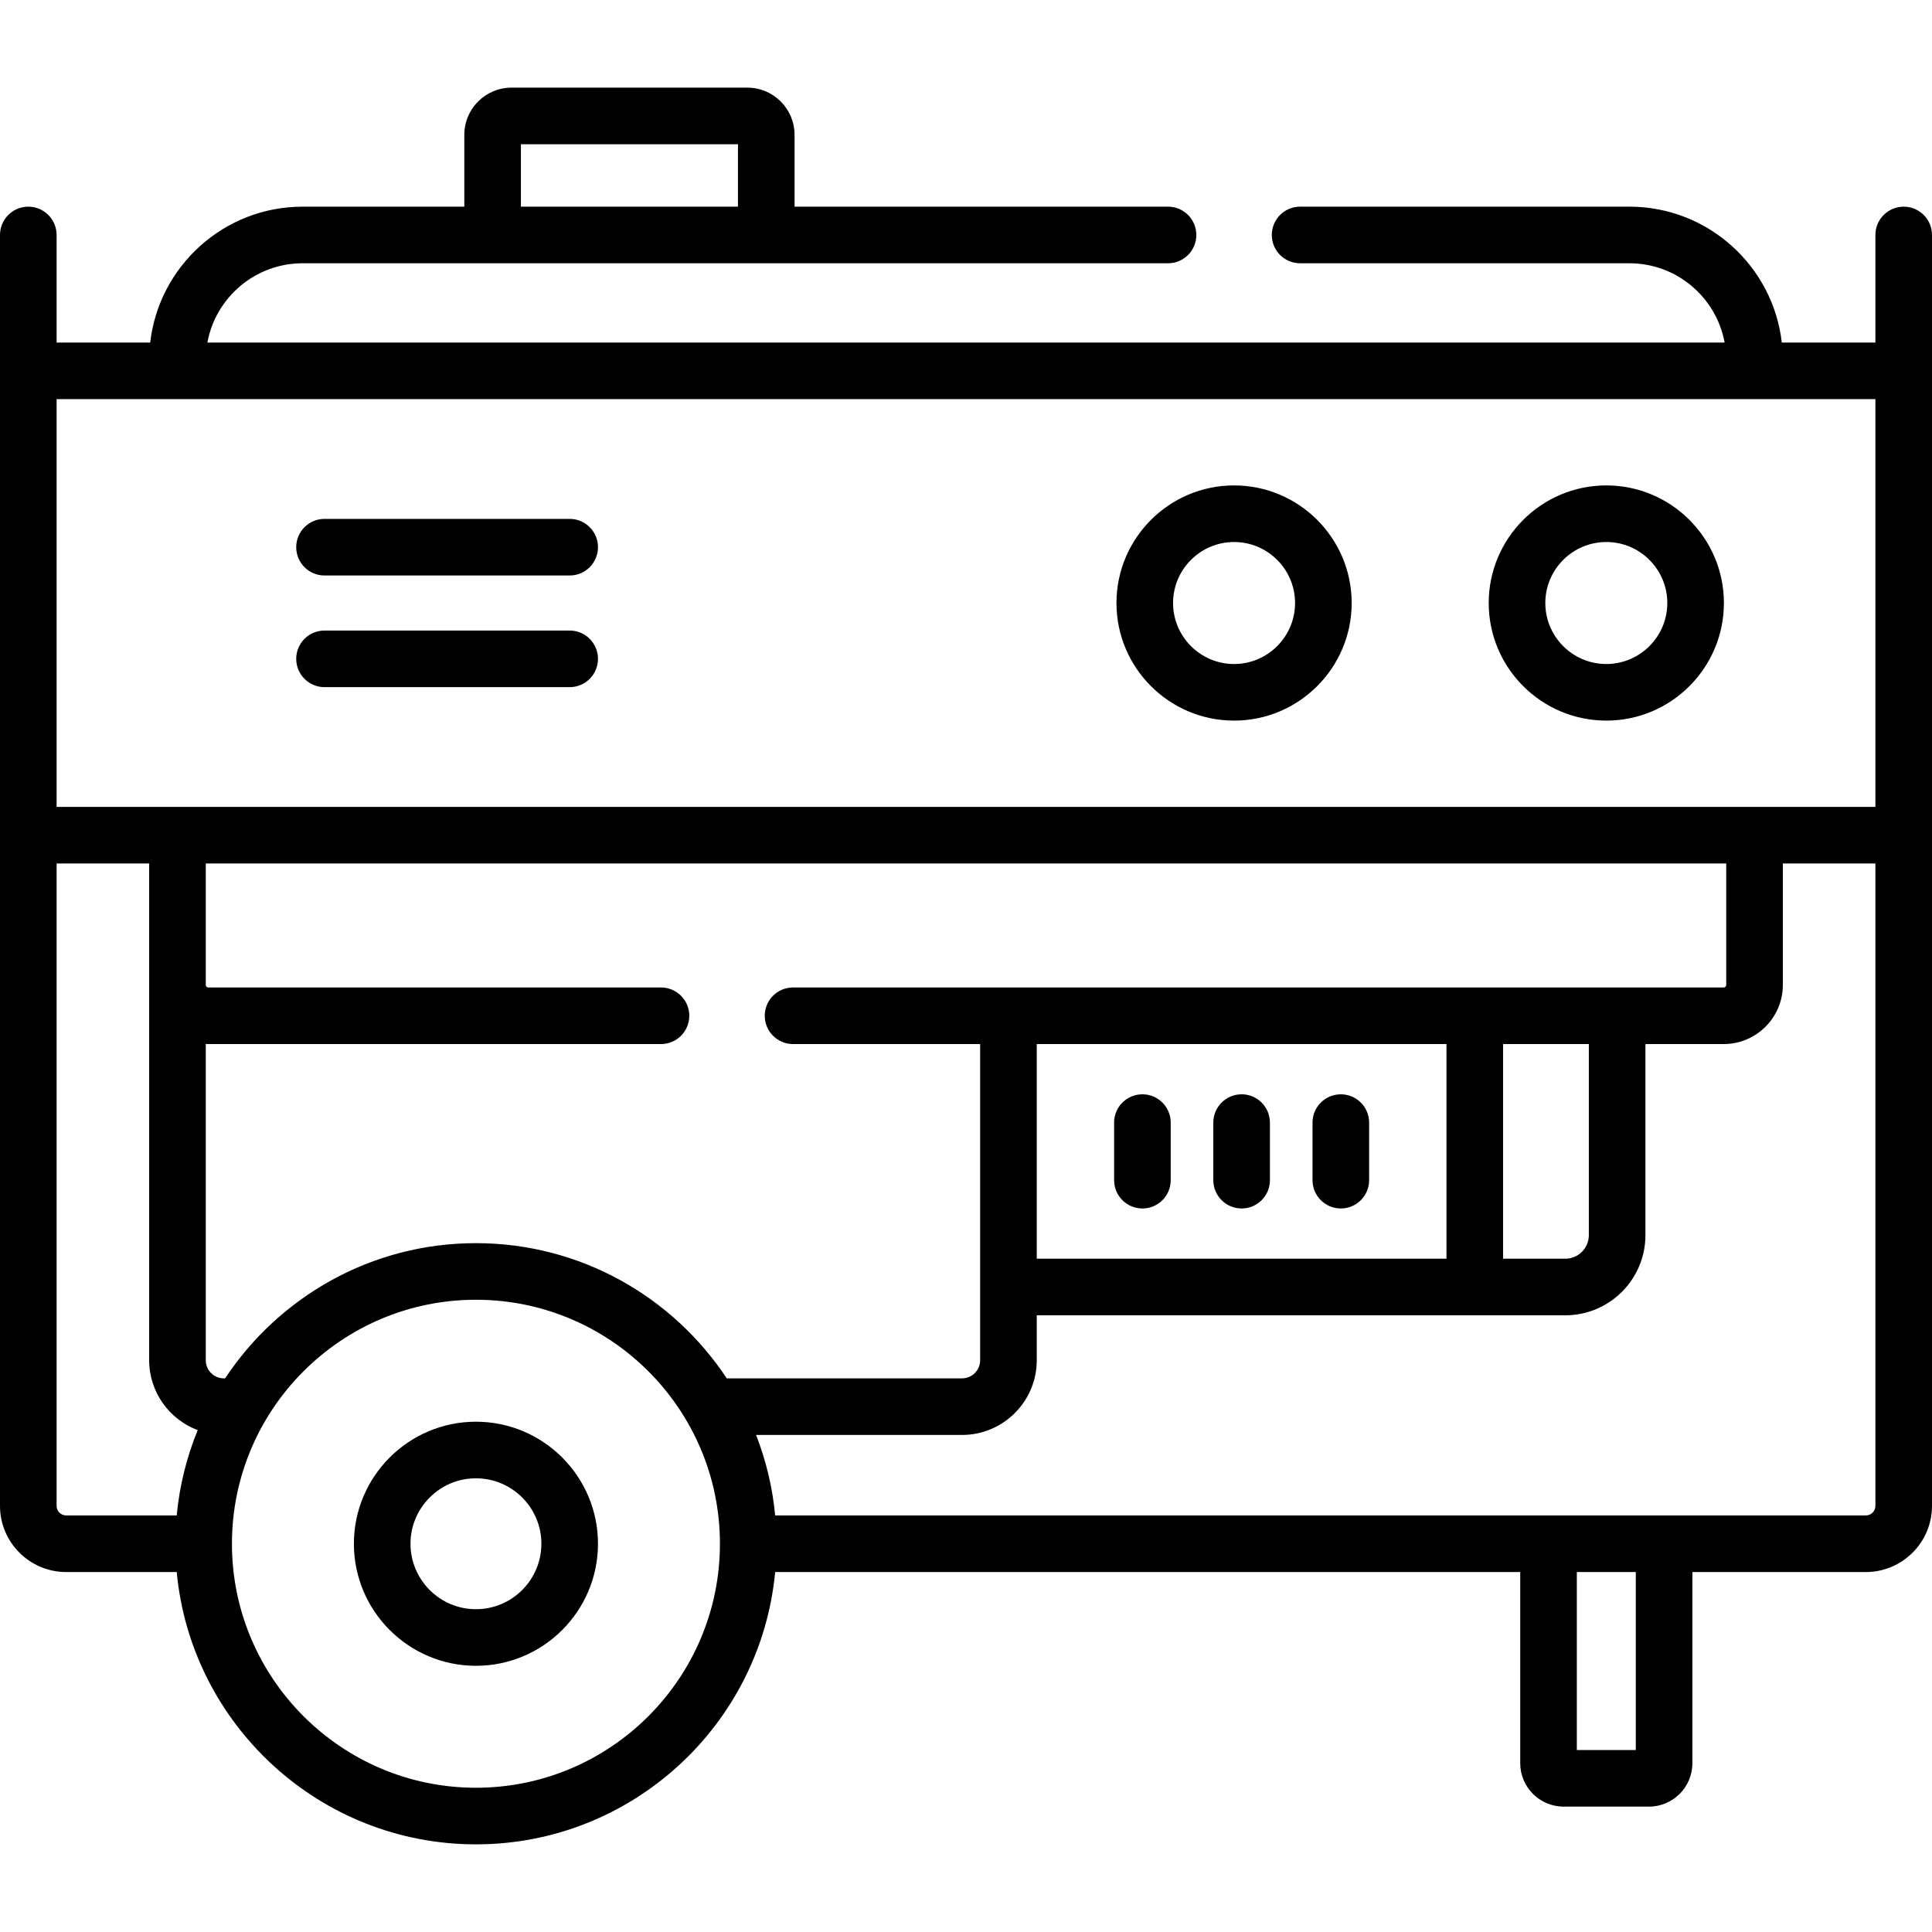
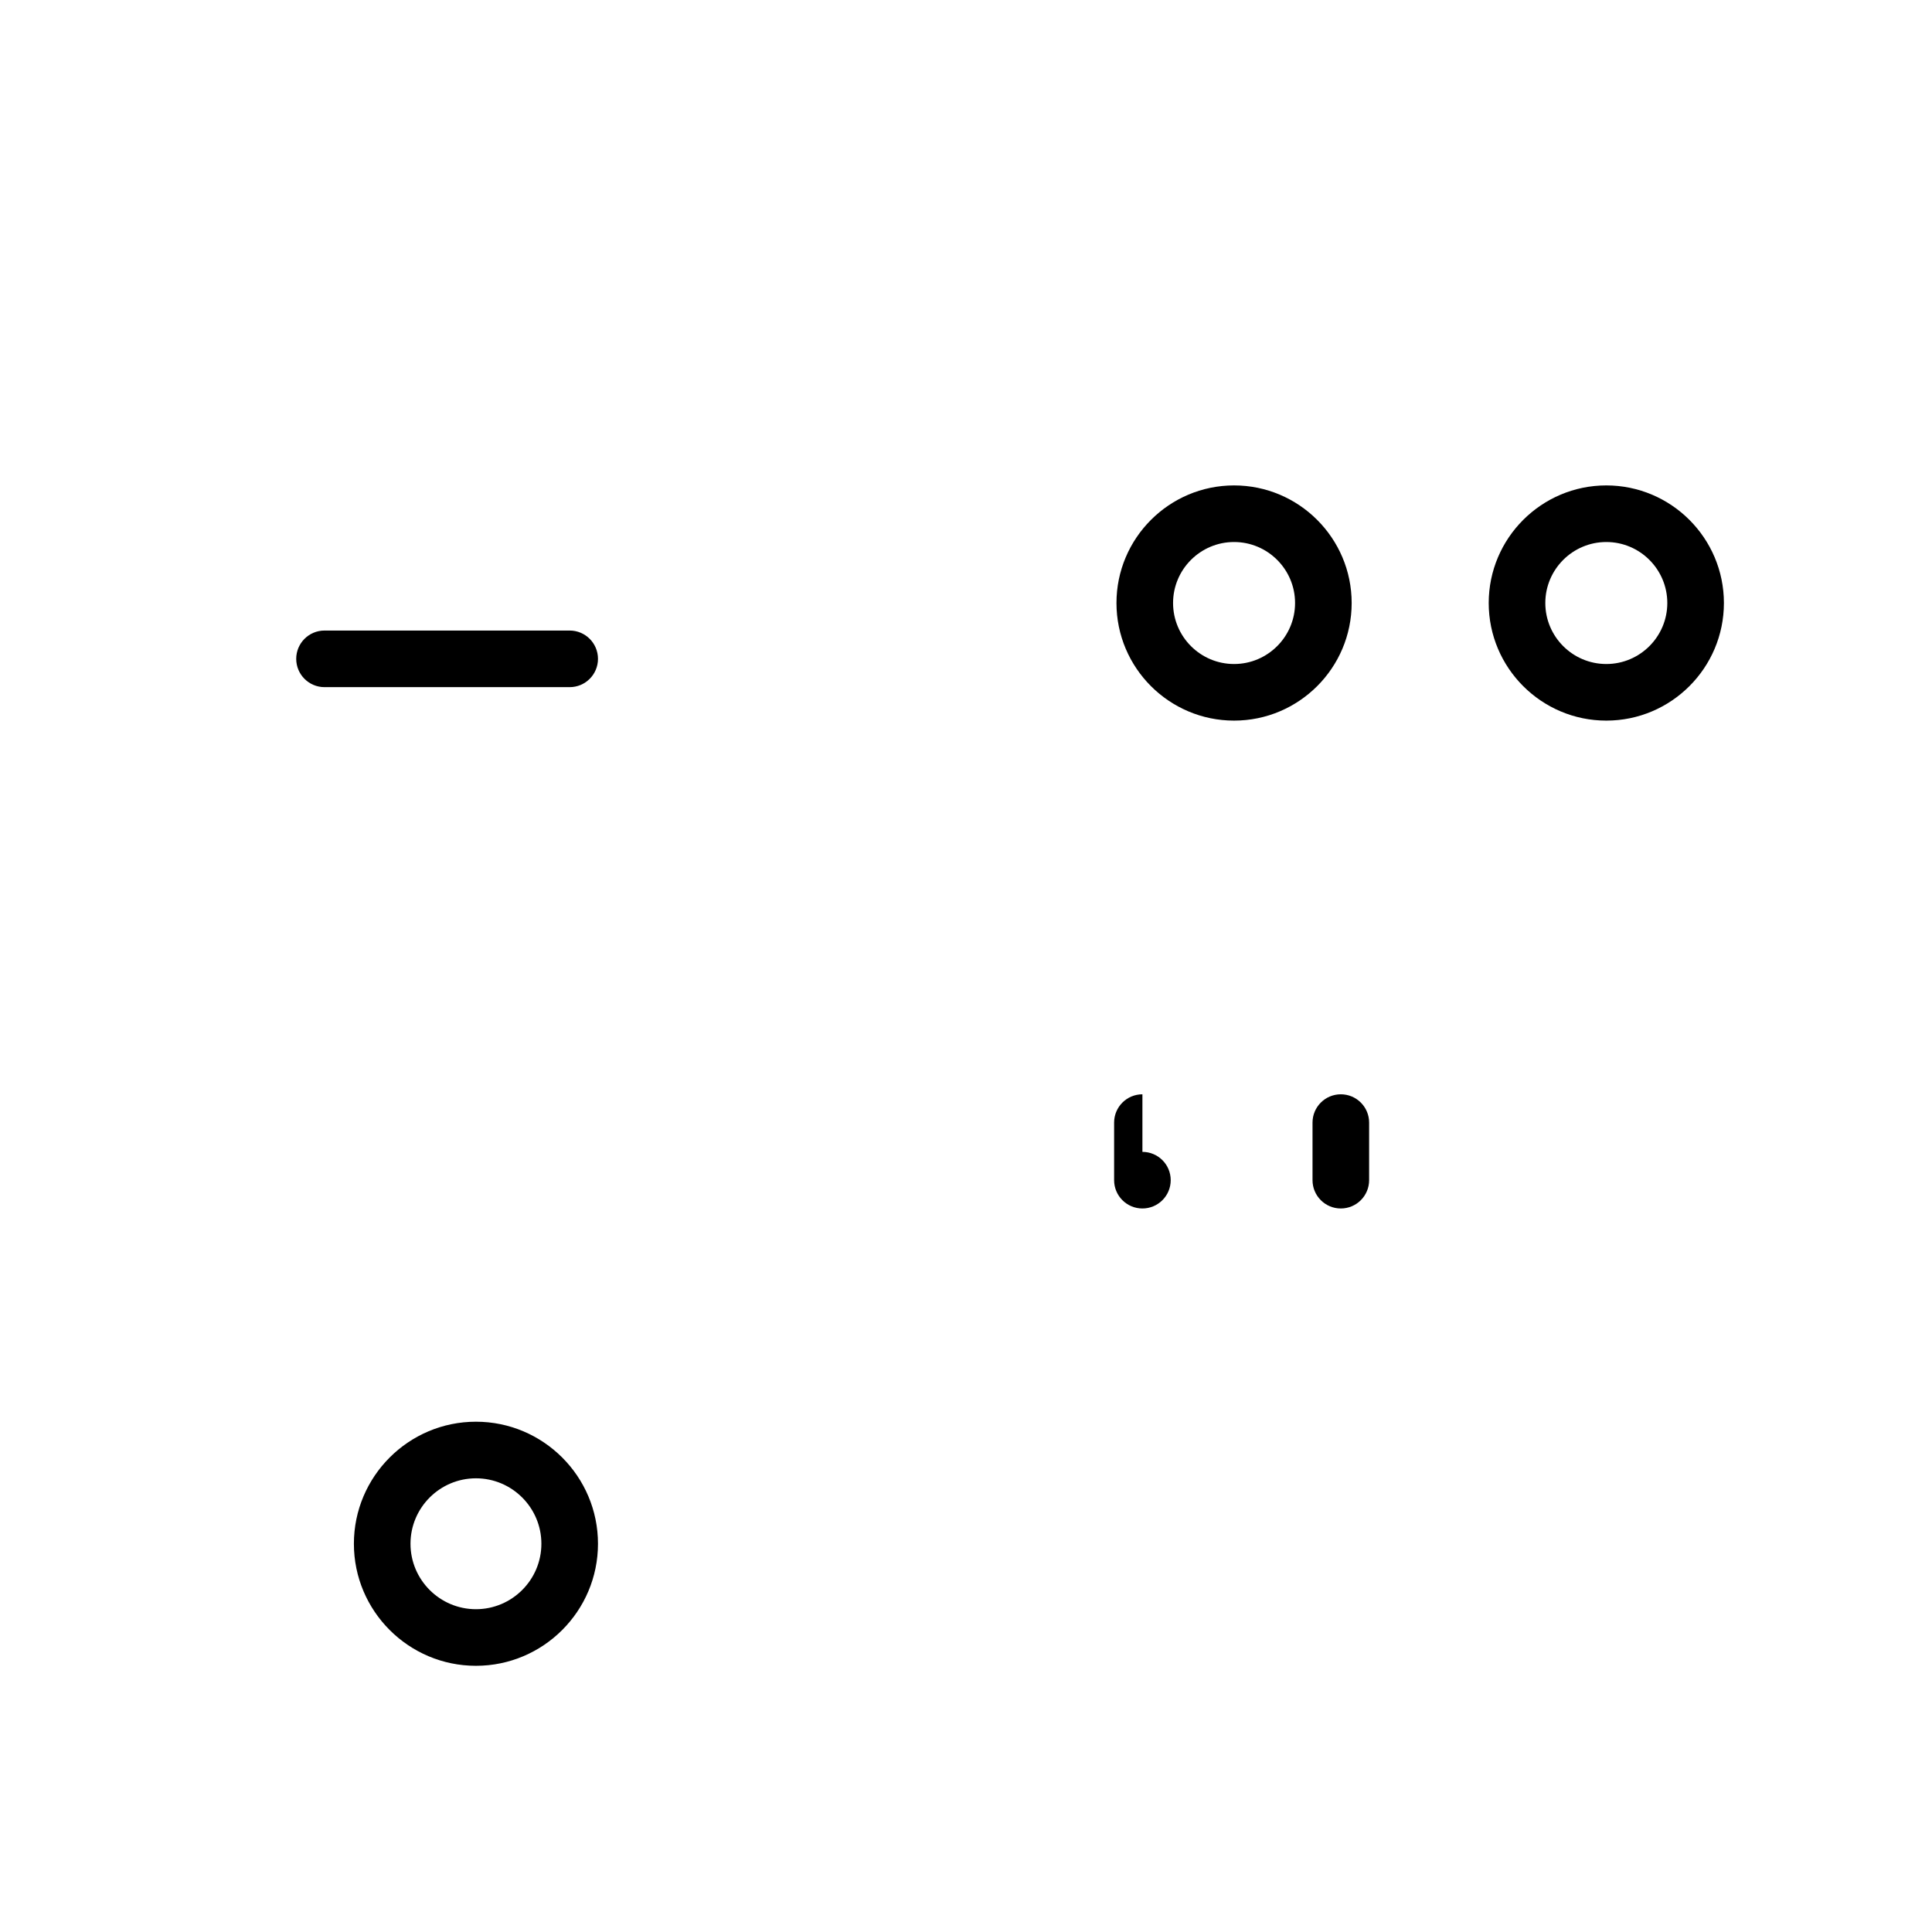
<svg xmlns="http://www.w3.org/2000/svg" id="Capa_1" height="512" viewBox="0 0 512 512" width="512">
  <g>
-     <path d="m302.751 290.001c-4.143 0-7.5 3.358-7.5 7.5v15.258c0 4.142 3.357 7.5 7.5 7.5s7.5-3.358 7.5-7.5v-15.258c0-4.142-3.357-7.5-7.5-7.5z" />
-     <path d="m329.041 290.001c-4.143 0-7.5 3.358-7.5 7.5v15.258c0 4.142 3.357 7.5 7.5 7.5s7.5-3.358 7.5-7.5v-15.258c0-4.142-3.357-7.5-7.5-7.5z" />
+     <path d="m302.751 290.001c-4.143 0-7.5 3.358-7.5 7.5v15.258c0 4.142 3.357 7.5 7.5 7.5s7.5-3.358 7.5-7.5c0-4.142-3.357-7.5-7.5-7.5z" />
    <path d="m355.331 290.001c-4.143 0-7.5 3.358-7.5 7.5v15.258c0 4.142 3.357 7.5 7.5 7.5s7.5-3.358 7.5-7.5v-15.258c0-4.142-3.357-7.5-7.5-7.5z" />
-     <path d="m504.5 54.77c-4.143 0-7.5 3.358-7.5 7.5v28.505h-24.804c-2.313-20.234-19.533-36.005-40.376-36.005h-87.28c-4.143 0-7.5 3.358-7.5 7.5s3.357 7.5 7.5 7.5h87.28c12.557 0 23.027 9.072 25.22 21.005h-402.081c2.193-11.933 12.664-21.005 25.221-21.005h229.36c4.143 0 7.5-3.358 7.5-7.5s-3.357-7.5-7.5-7.5h-98.973v-19.043c0-6.893-5.607-12.5-12.5-12.5h-62.519c-6.893 0-12.5 5.607-12.5 12.5v19.043h-42.868c-20.843 0-38.064 15.771-40.377 36.005h-24.803v-28.505c0-4.142-3.358-7.5-7.5-7.5s-7.5 3.358-7.5 7.5v336.81c0 9.666 7.869 17.53 17.54 17.53h29.292c3.793 40.421 37.902 72.163 79.297 72.163s75.504-31.742 79.297-72.163h197.45v50.663c0 6.341 5.159 11.5 11.5 11.5h22.626c6.341 0 11.5-5.159 11.5-11.5v-50.663h45.957c9.672 0 17.54-7.864 17.54-17.53v-336.81c.001-4.142-3.356-7.5-7.499-7.5zm-366.452-16.543h57.519v16.543h-57.519zm295.455 425.546h-15.626v-47.162h15.626zm63.497-357.998v108.06c-34.194 0-451.422 0-482 0v-108.06zm-82.176 227.797h-16.494v-56.882h22.726v50.65c0 .43-.044.849-.127 1.254-.582 2.838-3.099 4.978-6.105 4.978zm-140.074 0v-56.882h108.58v56.882zm153.854-71.882c-.016 0-.032-.002-.048-.002h-37.726c-.016 0-.032.002-.048.002h-180.612c-4.142 0-7.5 3.358-7.5 7.5s3.358 7.5 7.5 7.5h49.58v83.79c0 2.646-2.153 4.8-4.8 4.8h-62.348c-14.269-21.568-38.731-35.831-66.473-35.831s-52.203 14.262-66.473 35.831h-.326c-2.647 0-4.8-2.153-4.8-4.8v-83.824c.224.01.444.034.67.034h119.97c4.142 0 7.5-3.358 7.5-7.5s-3.358-7.5-7.5-7.5h-119.97c-.37 0-.67-.305-.67-.68v-32.175h402.94v32.175c0 .375-.301.68-.67.68zm-413.604 137.39v-170.246h24.53v131.646c0 8.475 5.363 15.703 12.865 18.522-2.905 7.087-4.819 14.679-5.563 22.609h-29.292c-1.4-.001-2.54-1.136-2.54-2.531zm111.129 74.693c-35.654 0-64.661-29.008-64.661-64.663 0-35.654 29.007-64.661 64.661-64.661s64.661 29.007 64.661 64.661c.001 35.656-29.006 64.663-64.661 64.663zm368.331-72.163h-289.033c-.7-7.456-2.439-14.61-5.058-21.331h54.582c10.918 0 19.8-8.882 19.8-19.8v-11.908h140.074c11.707 0 21.231-9.524 21.231-21.232v-50.65h20.744c8.641 0 15.67-7.034 15.67-15.68v-32.175h24.53v170.246c0 1.395-1.14 2.53-2.54 2.53z" />
    <path d="m126.129 376.768c-17.834 0-32.343 14.509-32.343 32.343s14.509 32.343 32.343 32.343 32.343-14.509 32.343-32.343-14.509-32.343-32.343-32.343zm0 49.686c-9.563 0-17.343-7.78-17.343-17.343s7.78-17.343 17.343-17.343 17.343 7.78 17.343 17.343-7.78 17.343-17.343 17.343z" />
    <path d="m425.689 190.97c17.185 0 31.165-13.98 31.165-31.165s-13.98-31.165-31.165-31.165c-17.184 0-31.164 13.98-31.164 31.165s13.981 31.165 31.164 31.165zm0-47.33c8.913 0 16.165 7.251 16.165 16.165s-7.252 16.165-16.165 16.165-16.164-7.251-16.164-16.165 7.251-16.165 16.164-16.165z" />
    <path d="m327.041 190.97c17.185 0 31.165-13.98 31.165-31.165s-13.98-31.165-31.165-31.165-31.165 13.98-31.165 31.165 13.98 31.165 31.165 31.165zm0-47.33c8.913 0 16.165 7.251 16.165 16.165s-7.252 16.165-16.165 16.165-16.165-7.251-16.165-16.165 7.252-16.165 16.165-16.165z" />
-     <path d="m86 152.51h64.972c4.142 0 7.5-3.358 7.5-7.5s-3.358-7.5-7.5-7.5h-64.972c-4.142 0-7.5 3.358-7.5 7.5s3.358 7.5 7.5 7.5z" />
    <path d="m86 182.1h64.972c4.142 0 7.5-3.358 7.5-7.5s-3.358-7.5-7.5-7.5h-64.972c-4.142 0-7.5 3.358-7.5 7.5s3.358 7.5 7.5 7.5z" />
  </g>
</svg>